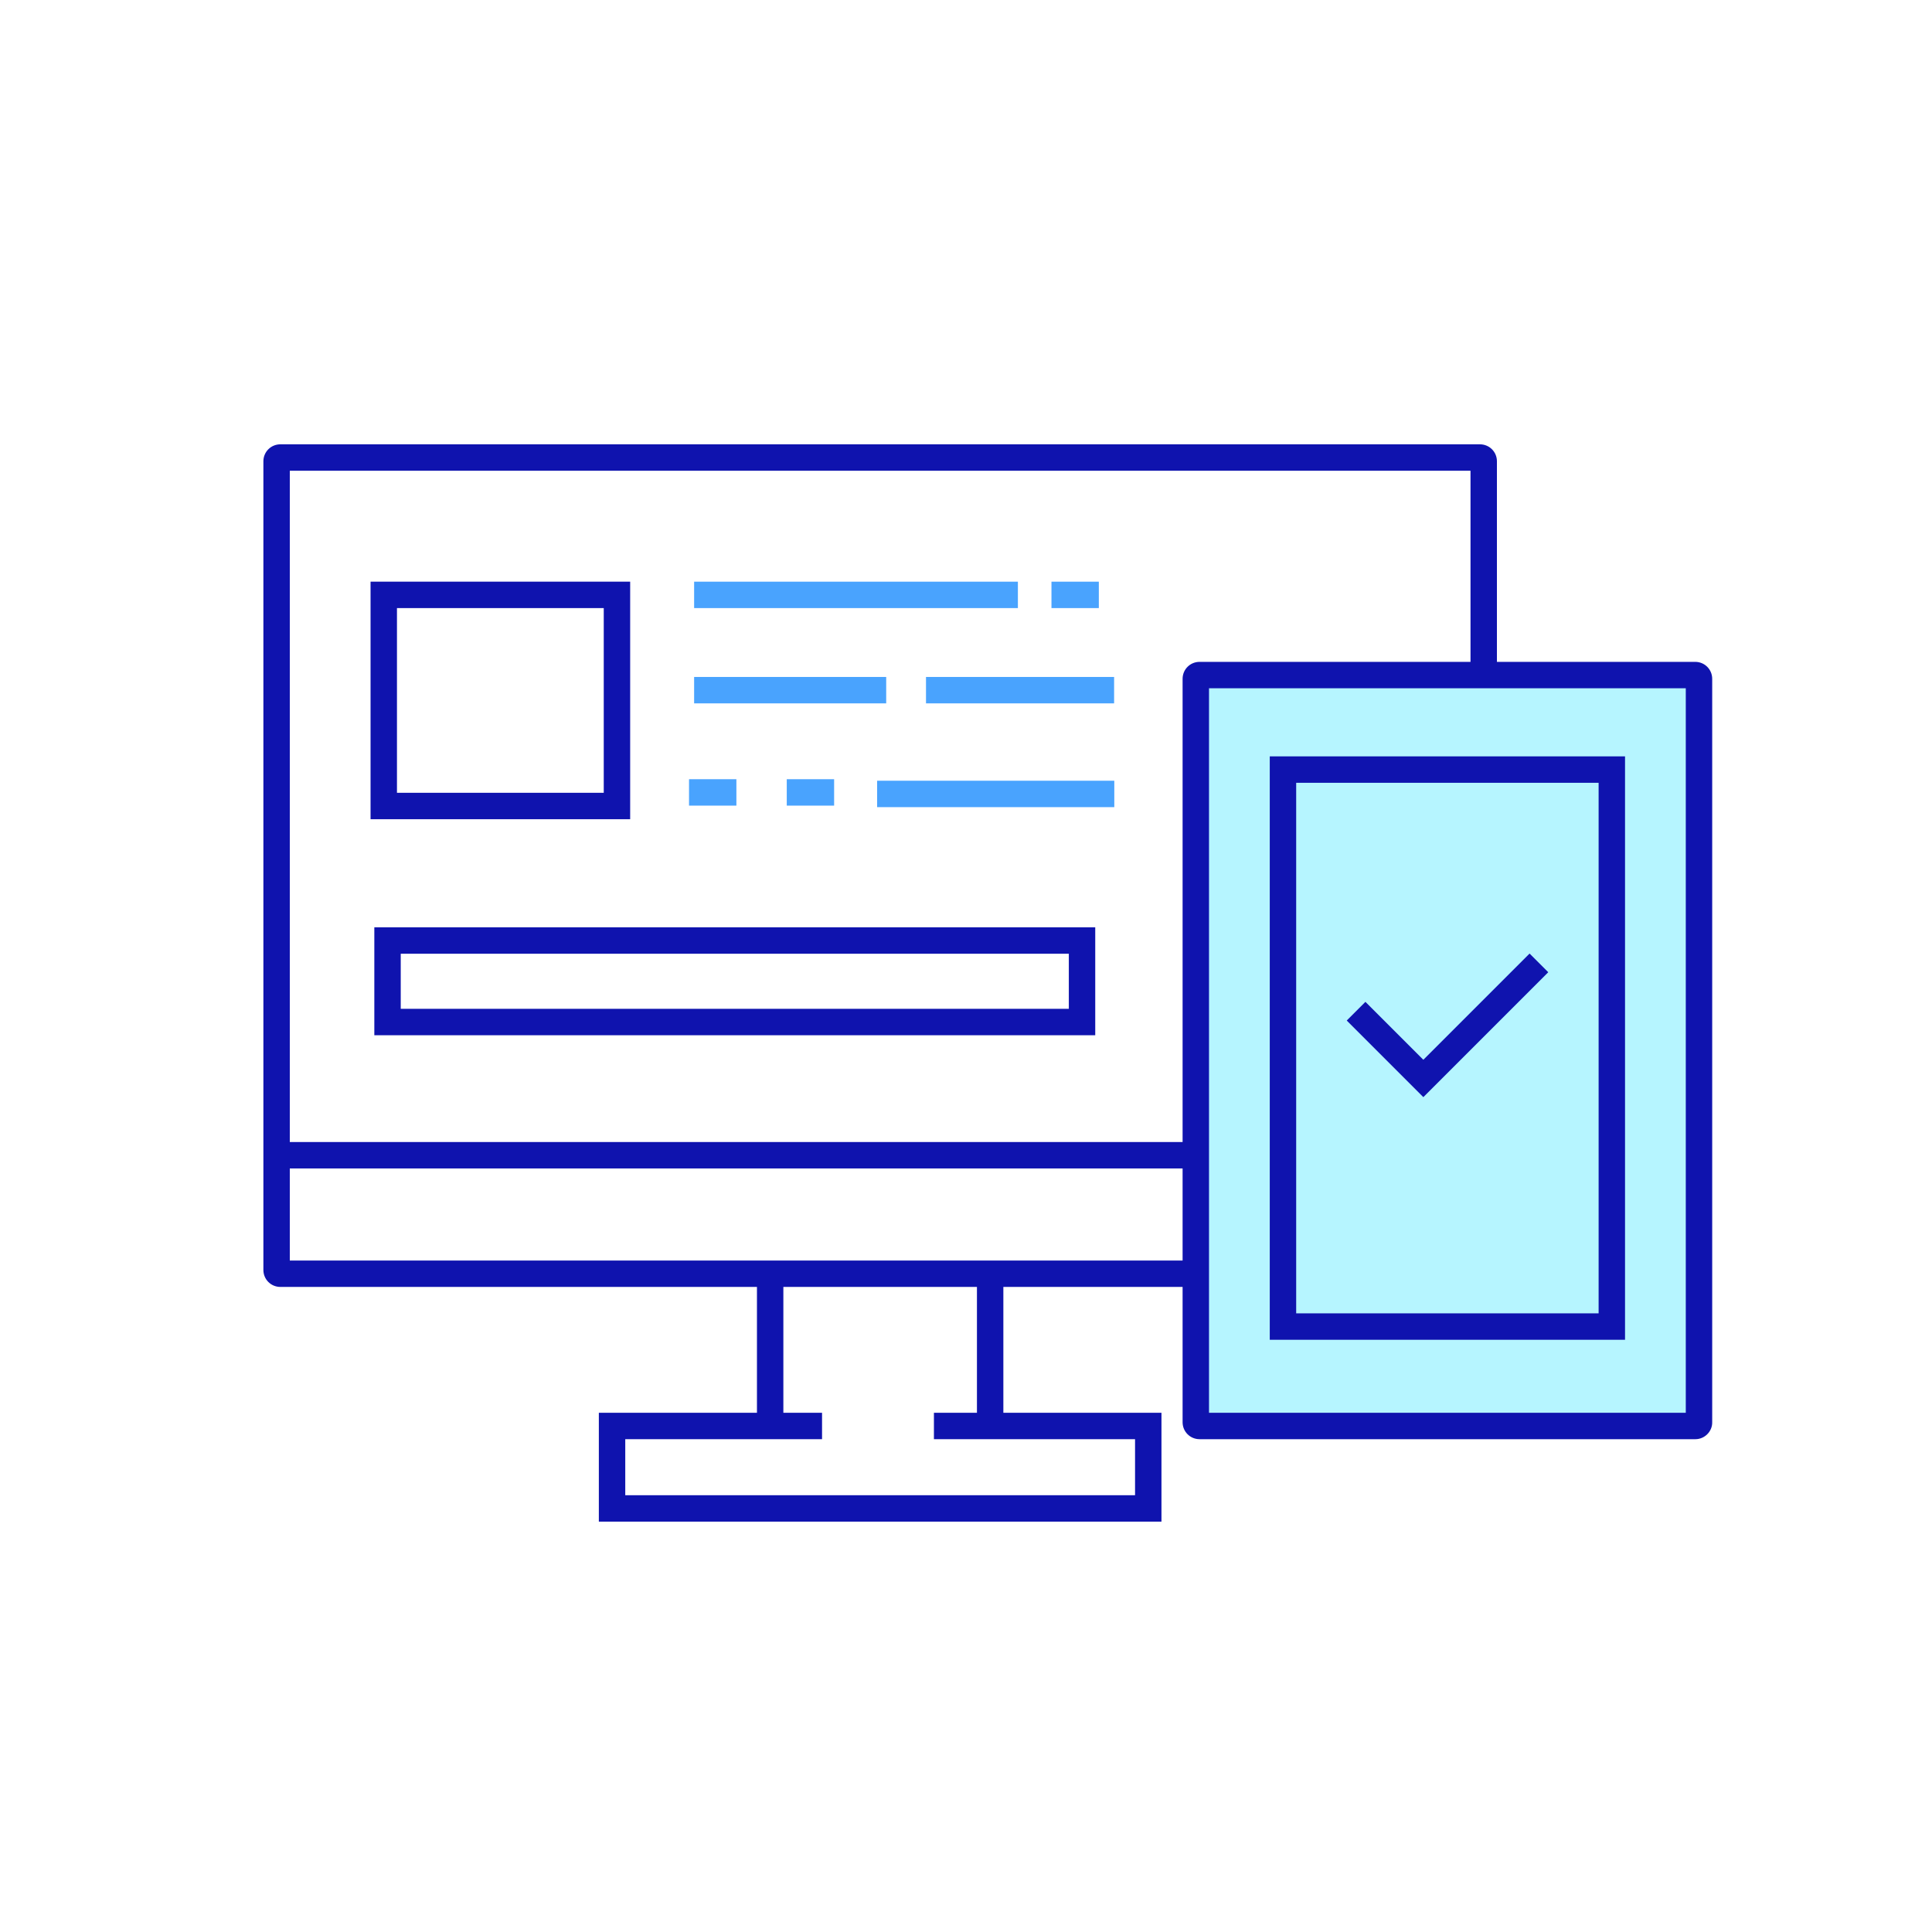
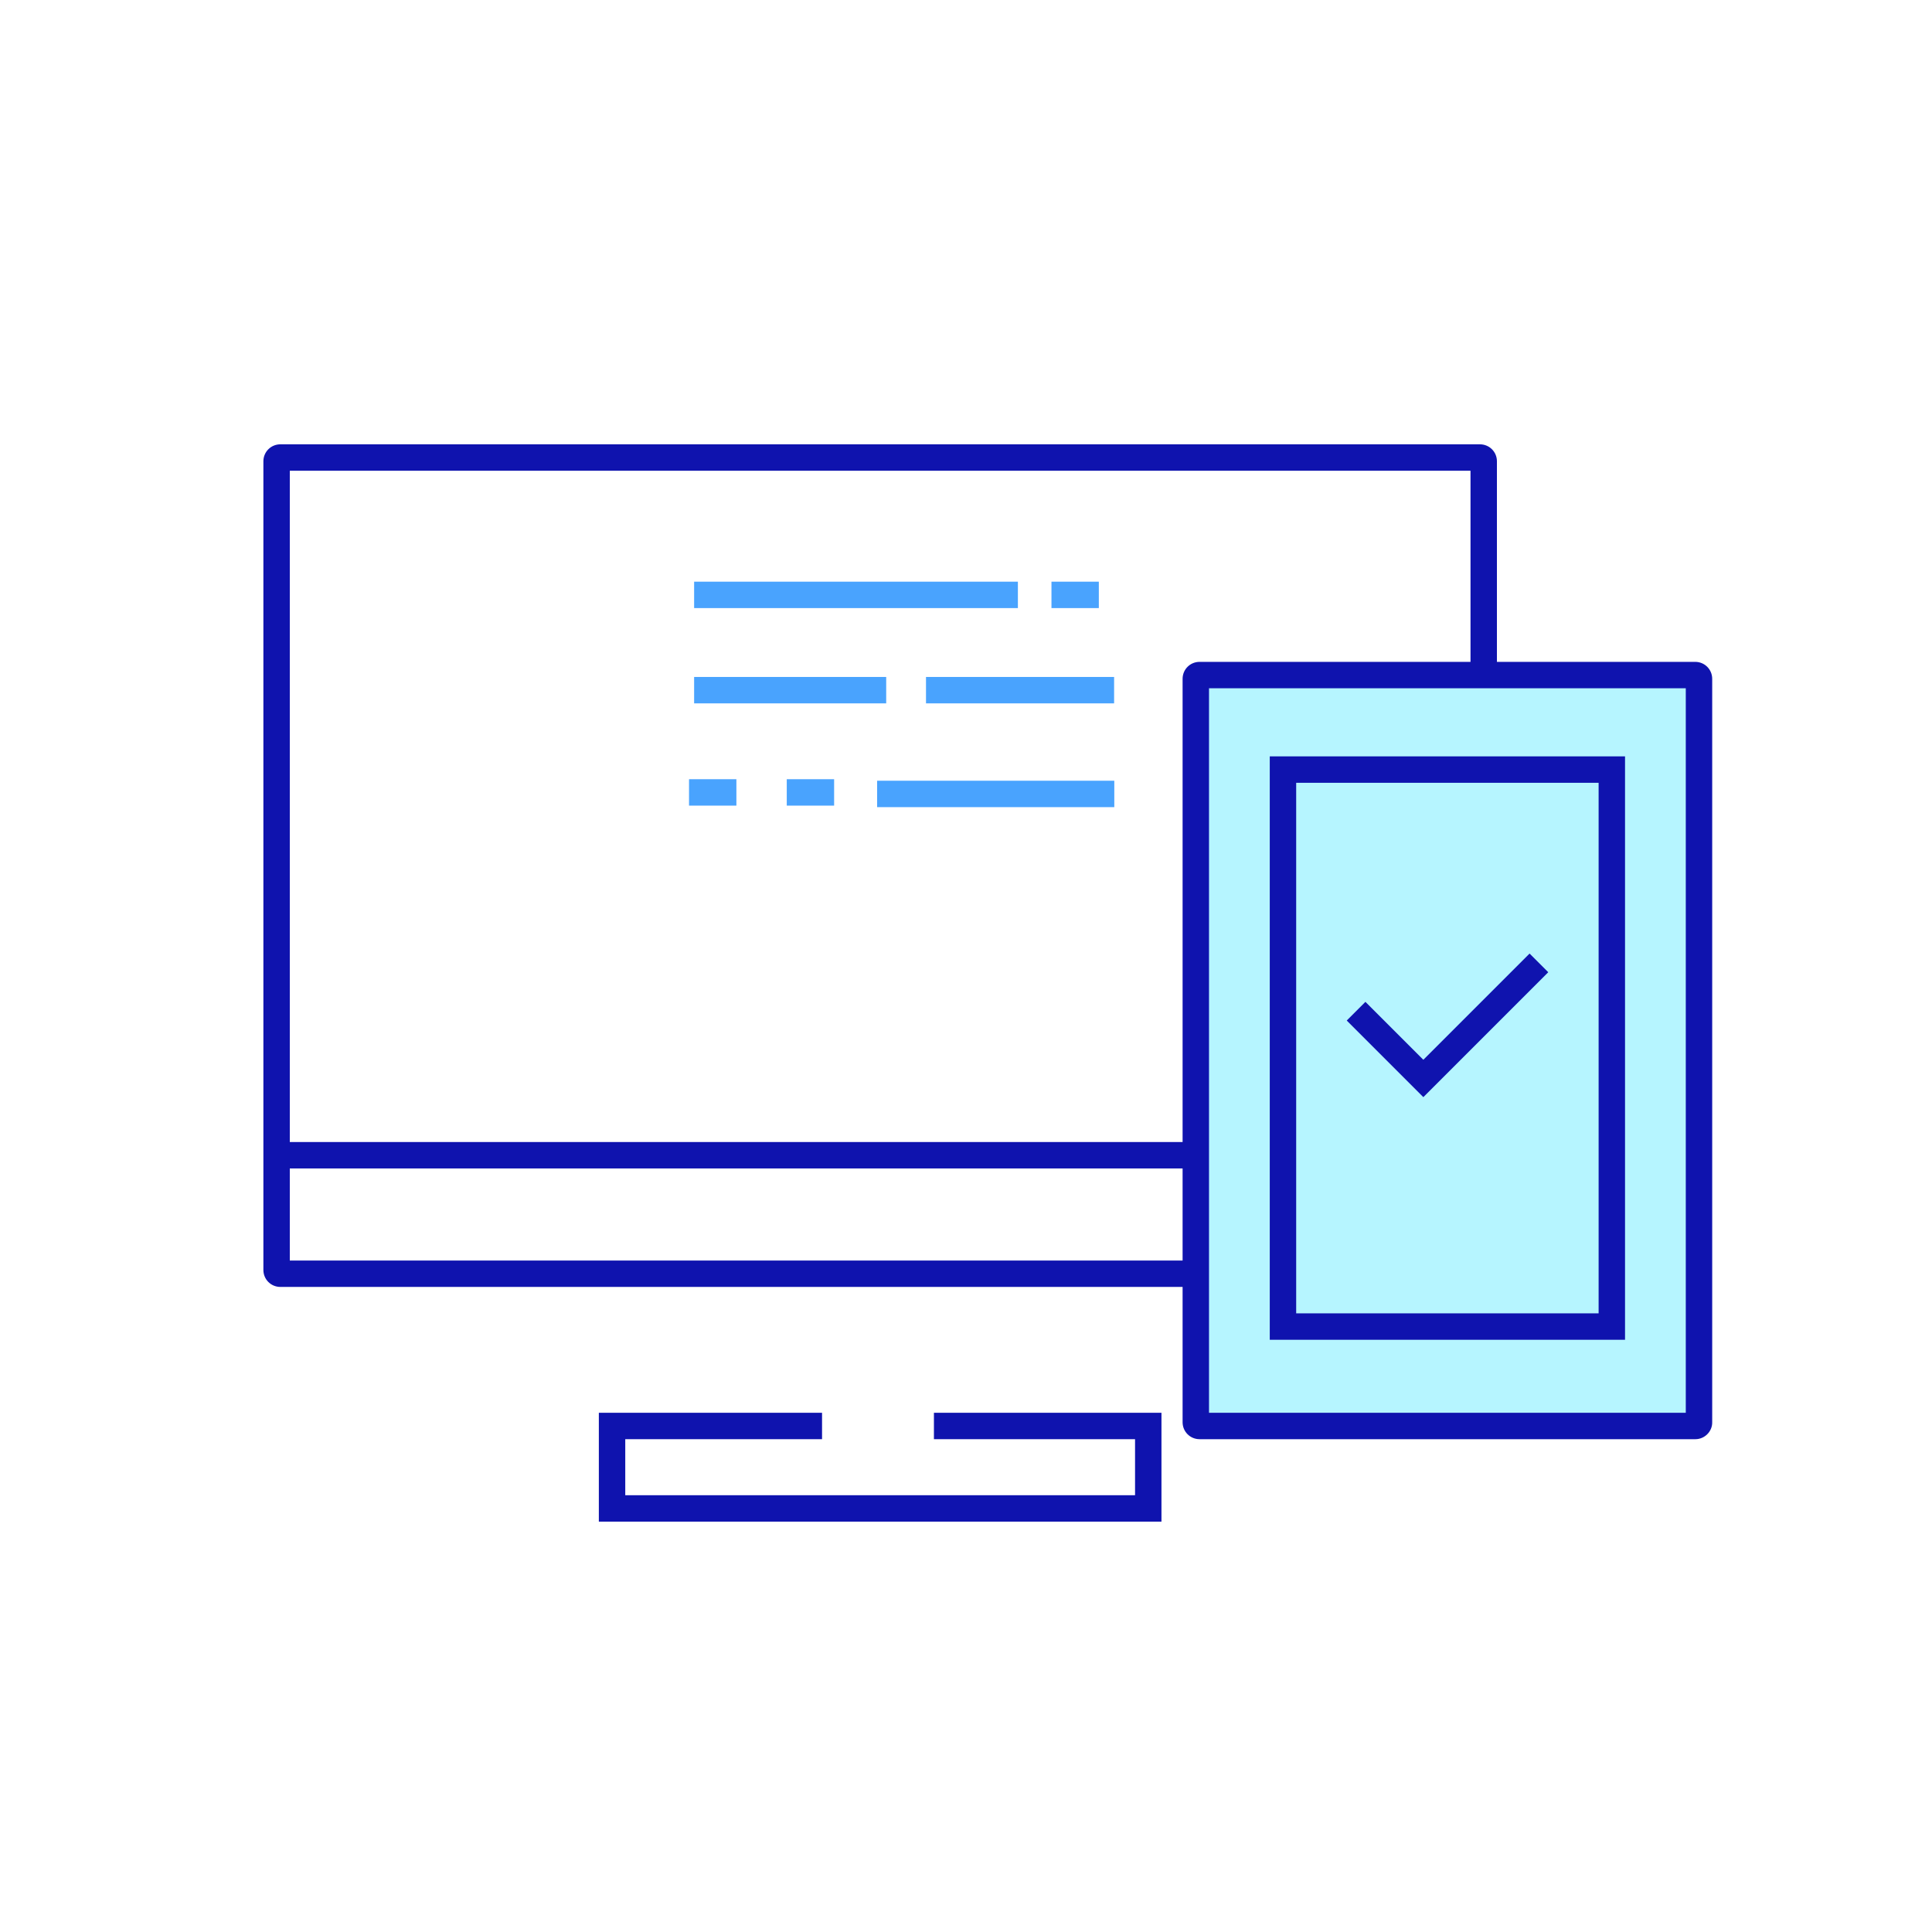
<svg xmlns="http://www.w3.org/2000/svg" t="1674640767612" class="icon" viewBox="0 0 1024 1024" version="1.1" p-id="1650" width="128" height="128">
  <path d="M784.4 682.1H148.6c-5 0-9-4-9-9V244.5c0-5 4-9 9-9h635.8c5 0 9 4 9 9v428.6c0 4.9-4 9-9 9z m-630.8-14h625.8V249.5H153.6v418.6z" fill="#0F13AE" p-id="1651" />
  <path d="M148.1 605.3h642v14h-642zM615.6 806.5H317.4v-57.7h118.3v14H331.4v29.7h270.2v-29.7H495v-14h120.6z" fill="#0F13AE" p-id="1652" />
-   <path d="M401.2 680.7h14v75.1h-14zM517.8 680.7h14v75.1h-14zM334.1 434.2H196.4V308.3H334v125.9z m-123.7-14H320v-97.9H210.4v97.9zM580.5 548.7H198.4v-57.2h382.1v57.2z m-368.1-14h354.1v-29.2H212.4v29.2z" fill="#0F13AE" p-id="1653" />
  <path d="M557.3 308.3h25.1v14h-25.1zM367.9 308.3h171.6v14H367.9zM367.9 358.8h101.8v14H367.9zM490.8 358.8h99.7v14h-99.7zM464.9 413.8h125.7v14H464.9zM417 413h25.1v14H417zM365.2 413h25.1v14h-25.1z" fill="#49A3FE" p-id="1654" />
  <path d="M898.6 755.8H635.8c-1.1 0-2-0.9-2-2v-394c0-1.1 0.9-2 2-2h262.7c1.1 0 2 0.9 2 2v394c0.1 1.1-0.8 2-1.9 2z" fill="#B6F5FF" p-id="1655" />
  <path d="M898.6 762.8H635.8c-5 0-9-4-9-9v-394c0-5 4-9 9-9h262.7c5 0 9 4 9 9v394c0.1 4.9-4 9-8.9 9z m-257.8-14h252.7v-384H640.8v384z" fill="#0F13AE" p-id="1656" />
  <path d="M861.4 710.1H673V400.9h188.3v309.2z m-174.4-14h160.3V414.9H687v281.2z" fill="#0F13AE" p-id="1657" />
  <path d="M718.7 535.9l35.7 35.7 61.2-61.3" fill="#B6F5FF" p-id="1658" />
  <path d="M754.4 581.5l-40.6-40.6 9.9-9.9 30.7 30.7 56.3-56.3 9.9 9.9z" fill="#0F13AE" p-id="1659" />
</svg>